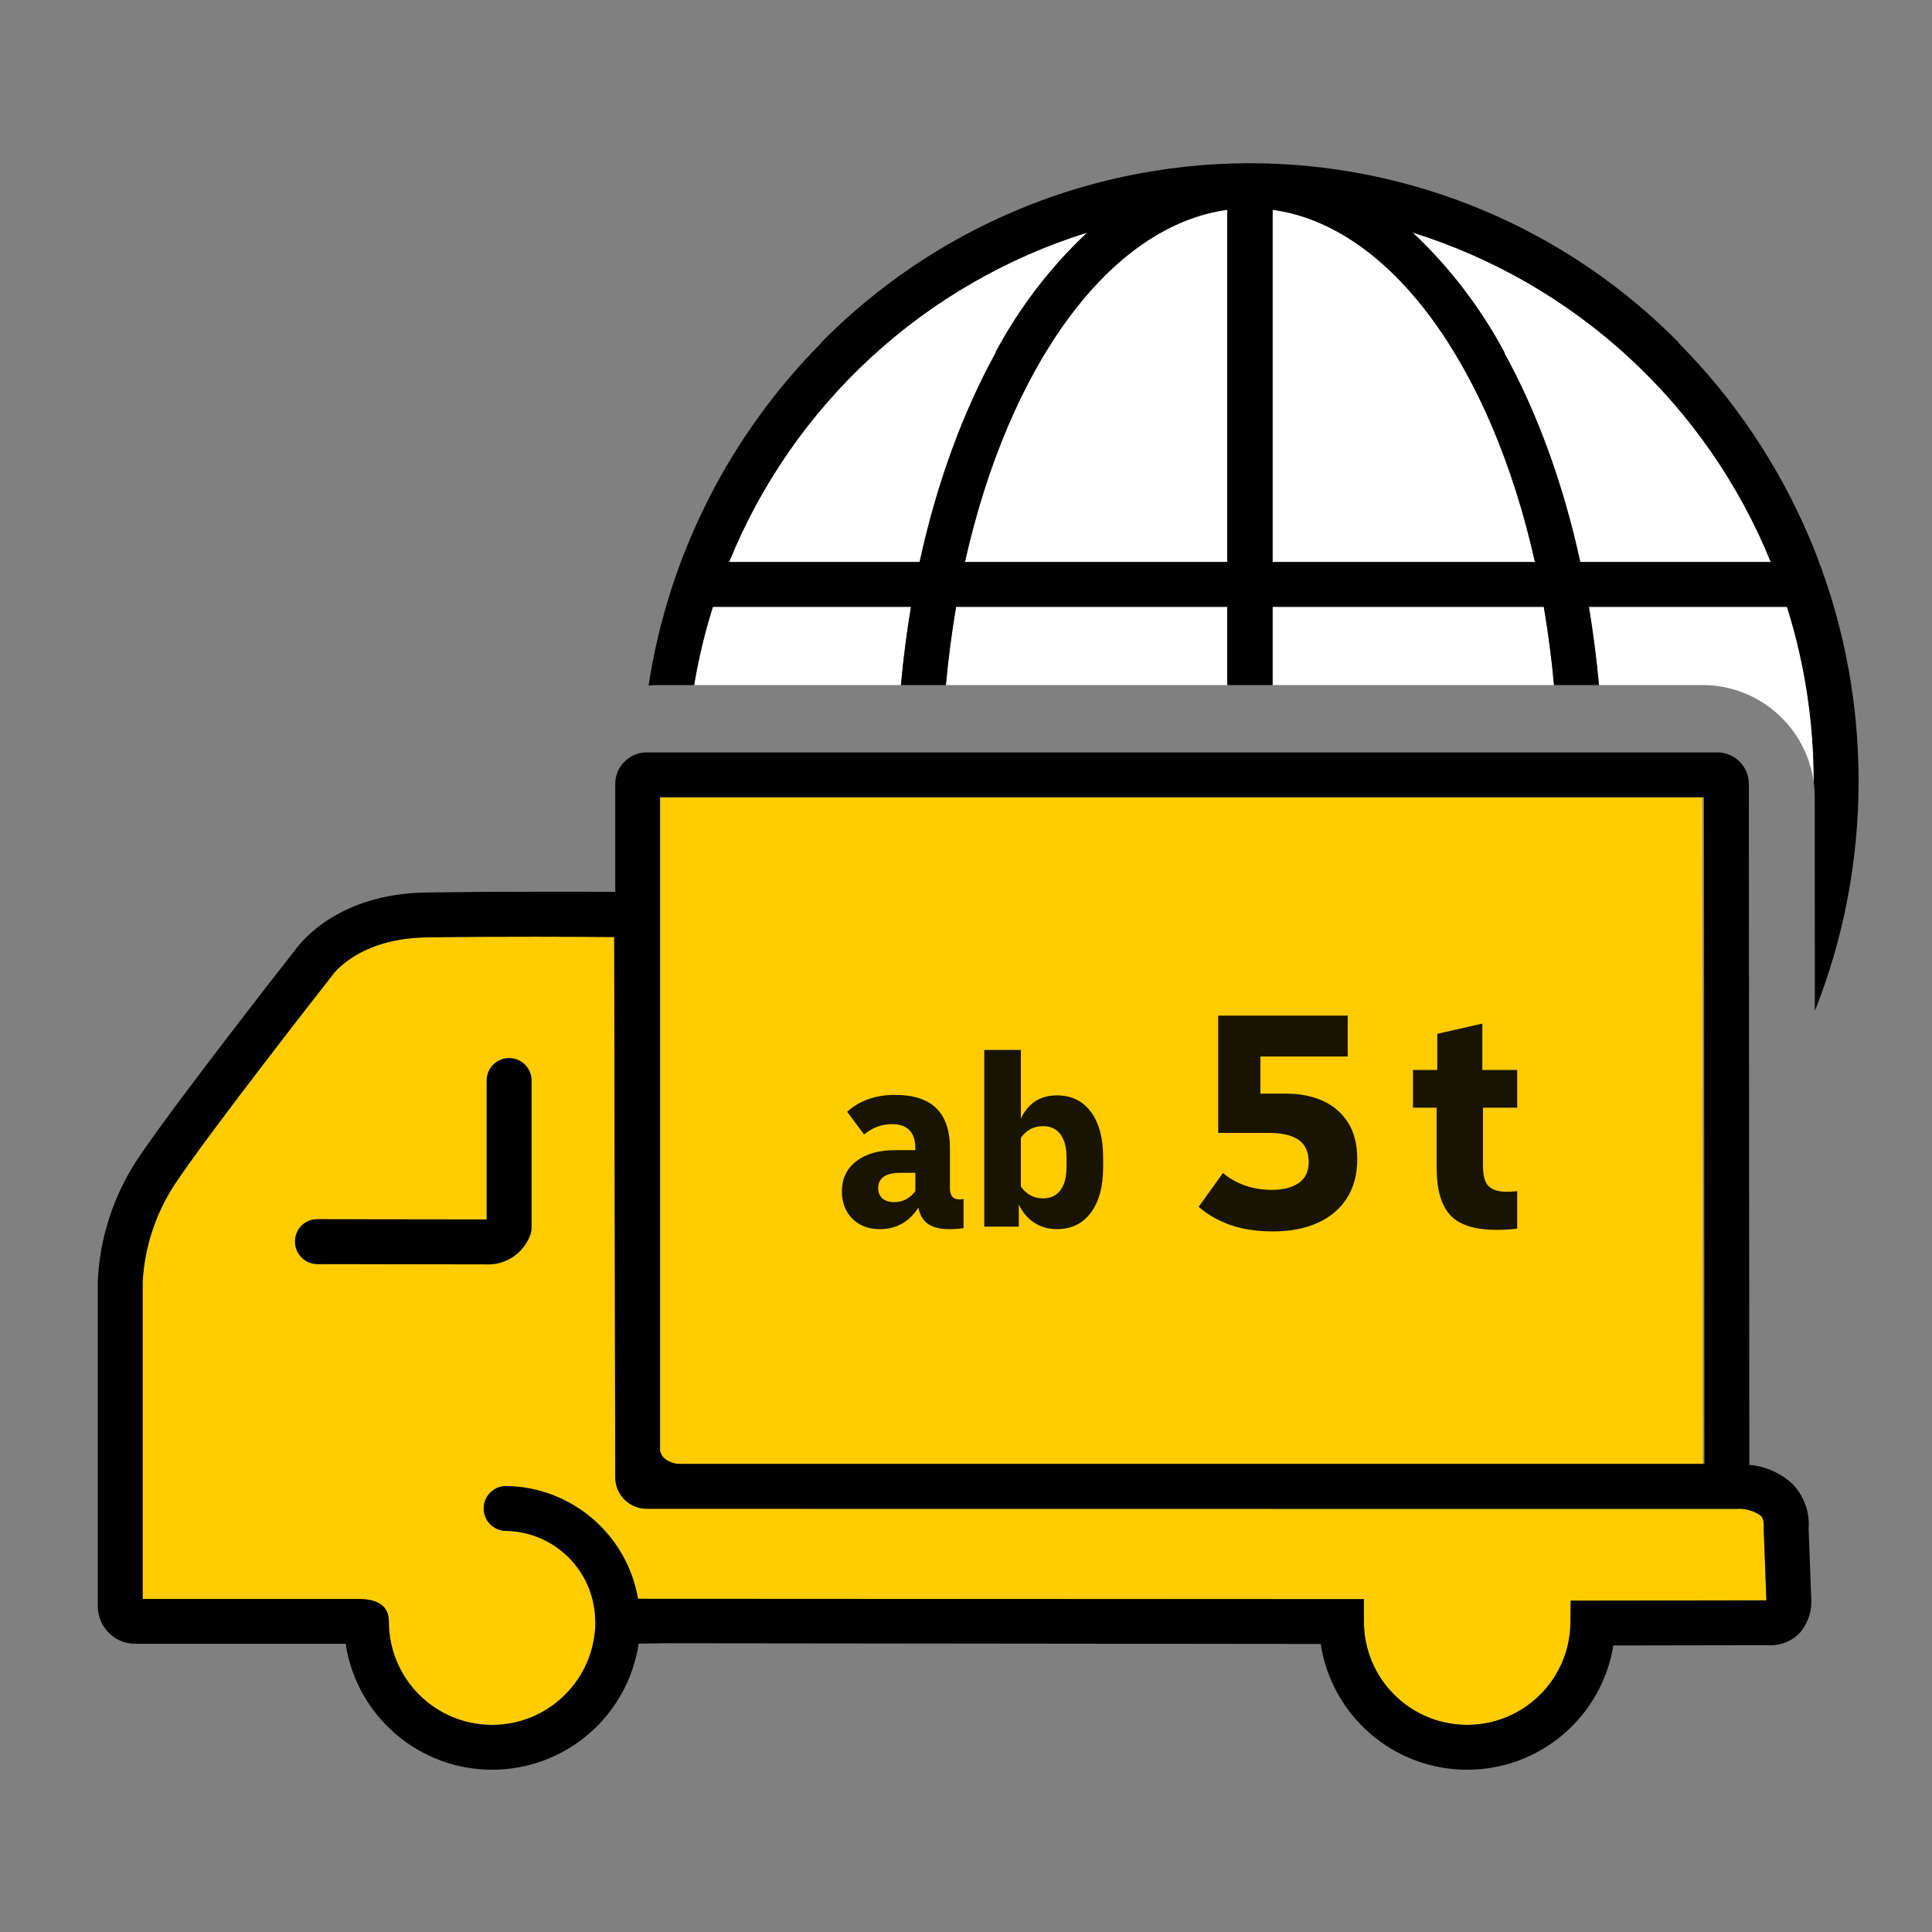
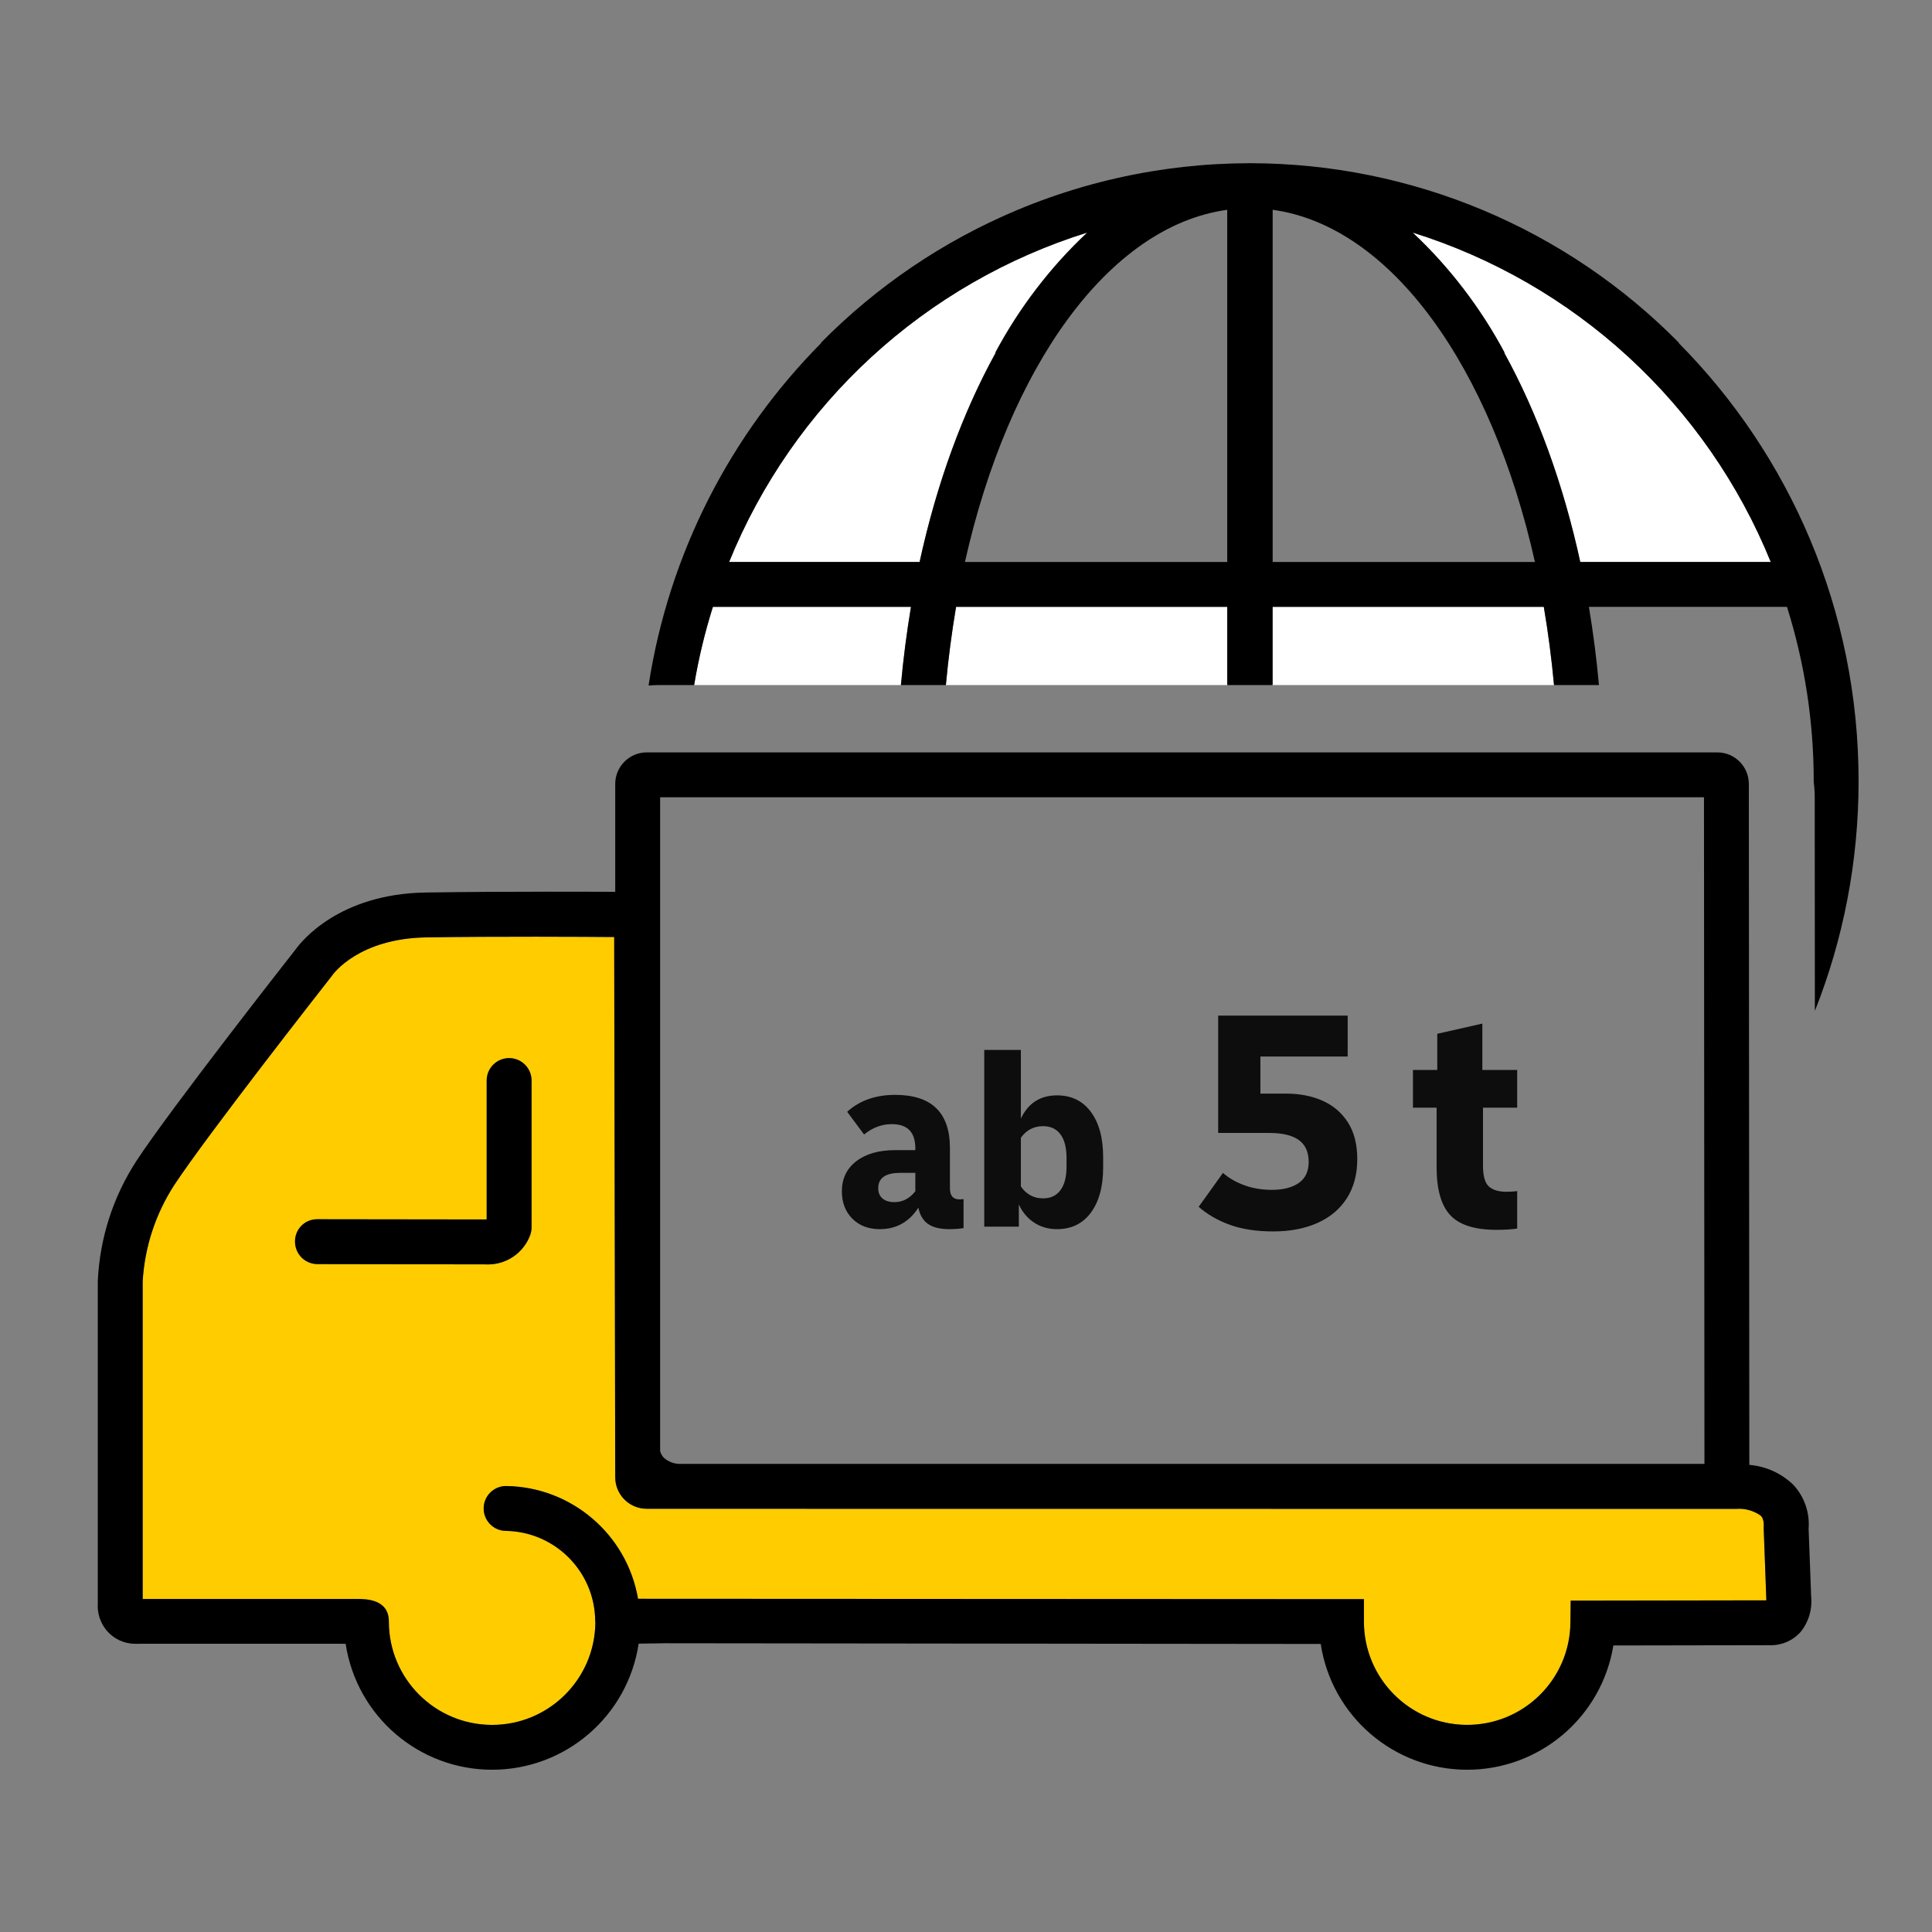
<svg xmlns="http://www.w3.org/2000/svg" width="81" height="81" viewBox="0 0 81 81" fill="none">
  <rect x="0" y="0" width="81" height="81" fill="#808080" stroke="none" />
-   <path d="M51.475 8.793V23.561H40.456C42.289 15.371 46.495 9.46 51.475 8.793Z" fill="white" />
  <path d="M37.77 28.722C37.869 27.625 38.01 26.531 38.192 25.443H29.888C29.549 26.521 29.287 27.617 29.102 28.722H37.77Z" fill="white" />
  <path d="M51.475 28.722H39.656C39.757 27.626 39.9 26.532 40.084 25.443H51.475V28.722Z" fill="white" />
  <path d="M65.153 28.722H53.334V25.443H64.725C64.909 26.532 65.052 27.626 65.153 28.722Z" fill="white" />
-   <path d="M76.041 32.799C75.735 30.497 73.764 28.722 71.379 28.722H67.039C66.939 27.625 66.798 26.531 66.616 25.443H74.921C75.673 27.837 76.047 30.318 76.041 32.799Z" fill="white" />
  <path d="M38.554 23.561C39.857 17.584 42.39 12.662 45.611 9.742C42.238 10.79 39.14 12.574 36.538 14.963C33.937 17.353 31.898 20.29 30.568 23.561H38.554Z" fill="white" />
-   <path d="M53.334 23.561V8.793C58.313 9.46 62.52 15.371 64.353 23.561H53.334Z" fill="white" />
  <path d="M66.254 23.561C64.952 17.584 62.419 12.662 59.198 9.742C62.571 10.79 65.669 12.574 68.27 14.963C70.871 17.353 72.91 20.29 74.24 23.561H66.254Z" fill="white" />
  <path fill-rule="evenodd" clip-rule="evenodd" d="M52.349 6.843C52.356 6.843 52.362 6.843 52.369 6.842C52.377 6.841 52.385 6.841 52.393 6.841C52.397 6.841 52.4 6.841 52.404 6.841C52.408 6.841 52.412 6.841 52.416 6.841C52.417 6.841 52.418 6.841 52.42 6.841C52.423 6.841 52.426 6.841 52.429 6.841L52.452 6.843C52.455 6.843 52.458 6.843 52.461 6.843L52.465 6.843C55.803 6.852 59.107 7.522 62.185 8.815C65.263 10.108 68.054 11.999 70.397 14.377H70.376C75.034 19.072 77.922 25.573 77.922 32.746C77.922 36.151 77.272 39.404 76.089 42.384L76.083 33.422C76.083 33.21 76.068 33.002 76.041 32.797C76.041 32.78 76.041 32.763 76.041 32.746C76.042 30.268 75.664 27.806 74.92 25.443H66.616C66.797 26.532 66.938 27.626 67.037 28.722H65.153C65.052 27.625 64.909 26.532 64.725 25.443H53.357V28.722H51.452V25.443L40.084 25.443C39.9 26.532 39.757 27.625 39.656 28.722H37.772C37.871 27.625 38.012 26.532 38.193 25.443H29.889C29.55 26.518 29.287 27.614 29.102 28.722H27.615C27.472 28.722 27.331 28.729 27.191 28.741C28.047 23.17 30.659 18.181 34.433 14.377H34.412C36.755 11.999 39.546 10.109 42.624 8.815C44.436 8.054 46.326 7.509 48.255 7.187C49.15 7.038 50.062 6.935 50.986 6.883C51.438 6.858 51.892 6.844 52.349 6.843ZM45.578 9.752C42.218 10.802 39.131 12.582 36.539 14.963C33.938 17.353 31.899 20.29 30.569 23.561H38.555C39.273 20.264 40.366 17.288 41.742 14.793L41.726 14.785C42.727 12.908 44.028 11.208 45.578 9.752ZM51.452 8.796C46.483 9.479 42.286 15.384 40.456 23.561H51.452V8.796ZM53.357 23.561L64.353 23.562C62.523 15.384 58.326 9.479 53.357 8.796V23.561ZM63.067 14.792C64.443 17.288 65.536 20.264 66.254 23.562H74.24C72.91 20.29 70.871 17.353 68.27 14.963C65.678 12.582 62.591 10.803 59.232 9.752C60.781 11.209 62.082 12.908 63.083 14.785L63.067 14.792Z" fill="black" />
-   <path d="M28.403 61.375H71.399L71.379 33.426H27.615V60.84C27.646 60.944 27.699 61.039 27.772 61.12C27.947 61.274 28.17 61.364 28.403 61.375Z" fill="#FFCC00" />
  <path fill-rule="evenodd" clip-rule="evenodd" d="M73.944 64.083L74.054 67.046L74.057 67.095L65.852 67.108L65.841 68.036C65.813 70.417 63.868 72.33 61.486 72.315C59.104 72.301 57.181 70.366 57.183 67.984V67.044C57.183 67.044 26.791 67.029 26.75 67.03C26.285 64.332 23.967 62.347 21.23 62.302C20.71 62.296 20.284 62.712 20.278 63.231C20.272 63.751 20.688 64.177 21.207 64.183C23.281 64.216 24.948 65.902 24.955 67.976C24.955 67.987 24.957 67.997 24.958 68.008C24.959 68.016 24.96 68.025 24.961 68.033C24.936 70.416 22.99 72.331 20.607 72.317C18.225 72.304 16.301 70.367 16.303 67.984C16.303 67.048 15.349 67.04 14.991 67.038C14.991 67.038 6.106 67.038 5.982 67.038V53.723C6.065 52.288 6.519 50.9 7.299 49.693C8.69 47.579 13.569 41.353 13.87 40.97C13.878 40.96 13.883 40.954 13.884 40.952L13.925 40.896C13.969 40.833 15.033 39.346 17.875 39.301C20.871 39.253 24.59 39.277 25.532 39.284C25.653 39.284 25.728 39.285 25.75 39.285L25.794 61.937C25.795 62.666 26.387 63.257 27.116 63.256L72.772 63.261C73.146 63.228 73.52 63.33 73.825 63.549L73.825 63.549C73.86 63.587 73.965 63.698 73.946 64.039L73.944 64.083ZM22.206 51.837C22.258 51.718 22.285 51.589 22.285 51.459L22.285 45.302C22.285 44.782 21.864 44.361 21.345 44.361C20.825 44.361 20.404 44.782 20.404 45.302V51.126L13.311 51.117C13.06 51.112 12.818 51.209 12.64 51.386C12.463 51.564 12.365 51.806 12.369 52.056C12.369 52.306 12.467 52.545 12.644 52.722C12.82 52.899 13.059 52.998 13.309 52.998L20.525 53.01C21.268 52.986 21.927 52.526 22.206 51.837Z" fill="#FFCC00" />
  <path d="M21.345 44.361C21.095 44.361 20.856 44.46 20.68 44.636C20.503 44.813 20.404 45.052 20.404 45.302V51.126L13.311 51.117C13.06 51.112 12.818 51.209 12.64 51.386C12.463 51.563 12.365 51.805 12.369 52.056C12.369 52.306 12.468 52.545 12.644 52.722C12.82 52.898 13.059 52.998 13.309 52.998L20.526 53.01C21.268 52.986 21.927 52.526 22.206 51.837C22.258 51.718 22.286 51.589 22.286 51.459V45.301C22.285 44.782 21.864 44.361 21.345 44.361Z" fill="black" />
  <path fill-rule="evenodd" clip-rule="evenodd" d="M75.934 66.947L75.827 64.097C75.88 63.422 75.65 62.755 75.192 62.257C74.691 61.771 74.037 61.473 73.341 61.415L73.321 32.864C73.319 32.135 72.728 31.545 72 31.544H27.116C26.387 31.544 25.796 32.135 25.794 32.864V37.39C25.794 37.39 21.28 37.365 17.845 37.419C14.212 37.477 12.635 39.466 12.389 39.81C12.021 40.278 7.174 46.462 5.728 48.658C4.742 50.169 4.18 51.916 4.1 53.717V67.217C4.072 67.633 4.206 68.044 4.474 68.363C4.774 68.718 5.216 68.921 5.68 68.916C5.68 68.916 13.63 68.912 14.491 68.916C14.952 71.954 17.564 74.199 20.636 74.197C23.709 74.196 26.318 71.949 26.776 68.911L26.892 68.909C27.267 68.905 27.859 68.894 27.859 68.894L55.372 68.924C55.833 71.945 58.424 74.182 61.48 74.197C64.536 74.213 67.149 72.003 67.641 68.987L74.188 68.976C74.681 68.993 75.157 68.792 75.487 68.426C75.825 68.011 75.986 67.48 75.934 66.947ZM27.676 33.426H71.44L71.46 61.375H28.464C28.23 61.364 28.008 61.274 27.833 61.12C27.76 61.039 27.706 60.944 27.676 60.84V33.426ZM65.841 68.036L65.852 67.108L74.057 67.095L74.054 67.046L73.944 64.083L73.946 64.039C73.965 63.698 73.86 63.586 73.825 63.549L73.825 63.549C73.52 63.33 73.146 63.228 72.772 63.261L27.116 63.256C26.387 63.257 25.795 62.666 25.794 61.937L25.75 39.285C25.728 39.285 25.653 39.284 25.532 39.284C24.59 39.277 20.872 39.253 17.875 39.3C15.033 39.346 13.969 40.833 13.925 40.896L13.884 40.952C13.883 40.954 13.878 40.96 13.87 40.97C13.57 41.353 8.69 47.579 7.299 49.693C6.519 50.9 6.065 52.288 5.982 53.723V67.038H14.991C15.35 67.04 16.303 67.047 16.303 67.984C16.301 70.367 18.225 72.304 20.608 72.317C22.99 72.331 24.936 70.416 24.961 68.033C24.96 68.025 24.959 68.016 24.958 68.007C24.957 67.997 24.955 67.987 24.955 67.976C24.948 65.902 23.281 64.216 21.207 64.183C20.688 64.177 20.272 63.751 20.278 63.231C20.284 62.712 20.71 62.296 21.23 62.302C23.967 62.347 26.285 64.332 26.75 67.03C26.792 67.029 57.183 67.045 57.183 67.045V67.984C57.182 70.366 59.105 72.302 61.486 72.316C63.868 72.33 65.814 70.418 65.841 68.036Z" fill="black" />
  <path fill-rule="evenodd" clip-rule="evenodd" d="M53.379 51.628C52.682 51.628 52.078 51.536 51.569 51.353C51.06 51.17 50.622 50.918 50.255 50.596L51.274 49.175C51.515 49.389 51.812 49.561 52.166 49.691C52.519 49.821 52.905 49.885 53.325 49.885C53.799 49.885 54.174 49.789 54.451 49.597C54.728 49.405 54.867 49.112 54.867 48.719C54.867 48.299 54.728 47.991 54.451 47.794C54.174 47.597 53.759 47.499 53.205 47.499H51.073V42.579H56.502V44.295H52.843V45.85H53.915C54.496 45.85 55.01 45.951 55.457 46.152C55.904 46.353 56.257 46.657 56.516 47.063C56.775 47.47 56.904 47.982 56.904 48.598C56.904 49.233 56.759 49.778 56.469 50.234C56.178 50.69 55.767 51.036 55.235 51.273C54.704 51.51 54.085 51.628 53.379 51.628ZM41.265 51.427V44.019H42.8V46.897C43.11 46.248 43.615 45.924 44.313 45.924C44.92 45.924 45.394 46.155 45.736 46.617C46.079 47.079 46.25 47.712 46.25 48.517V48.94C46.25 49.744 46.079 50.377 45.736 50.84C45.394 51.302 44.92 51.533 44.313 51.533C43.953 51.533 43.634 51.441 43.355 51.258C43.077 51.074 42.863 50.82 42.715 50.496V51.427H41.265ZM43.731 47.215C43.343 47.215 43.032 47.377 42.8 47.702V49.744C43.032 50.076 43.343 50.242 43.731 50.242C44.048 50.242 44.292 50.127 44.461 49.898C44.631 49.668 44.715 49.339 44.715 48.908V48.548C44.715 48.118 44.631 47.788 44.461 47.559C44.292 47.33 44.048 47.215 43.731 47.215ZM36.884 51.533C36.411 51.533 36.028 51.386 35.735 51.094C35.443 50.801 35.296 50.418 35.296 49.945C35.296 49.416 35.497 48.996 35.899 48.686C36.301 48.376 36.845 48.22 37.529 48.22H38.376V48.146C38.376 47.469 38.048 47.13 37.392 47.13C36.968 47.13 36.58 47.275 36.227 47.564L35.518 46.612C36.04 46.139 36.711 45.903 37.529 45.903C39.06 45.903 39.826 46.647 39.826 48.136V49.818C39.826 50.129 39.956 50.284 40.217 50.284H40.276C40.3 50.284 40.341 50.281 40.397 50.273V51.49C40.298 51.505 40.2 51.515 40.101 51.522C40.002 51.529 39.903 51.533 39.805 51.533C39.416 51.533 39.118 51.461 38.91 51.316C38.702 51.171 38.566 50.944 38.503 50.633C38.115 51.233 37.575 51.533 36.884 51.533ZM37.497 50.4C37.843 50.4 38.136 50.249 38.376 49.945V49.173H37.741C37.127 49.173 36.82 49.388 36.82 49.818C36.82 50.002 36.88 50.145 37 50.247C37.12 50.349 37.286 50.4 37.497 50.4ZM60.801 50.944C61.181 51.355 61.826 51.561 62.738 51.561C62.908 51.561 63.066 51.557 63.214 51.548C63.361 51.539 63.493 51.525 63.609 51.507V49.939C63.538 49.948 63.462 49.955 63.381 49.959C63.301 49.964 63.225 49.966 63.154 49.966C62.832 49.966 62.588 49.892 62.423 49.745C62.258 49.597 62.175 49.304 62.175 48.867V46.44H63.609V44.858H62.148V42.914L60.258 43.343V44.858H59.239V46.44H60.231V48.947C60.231 49.867 60.421 50.533 60.801 50.944Z" fill="black" fill-opacity="0.9" />
</svg>